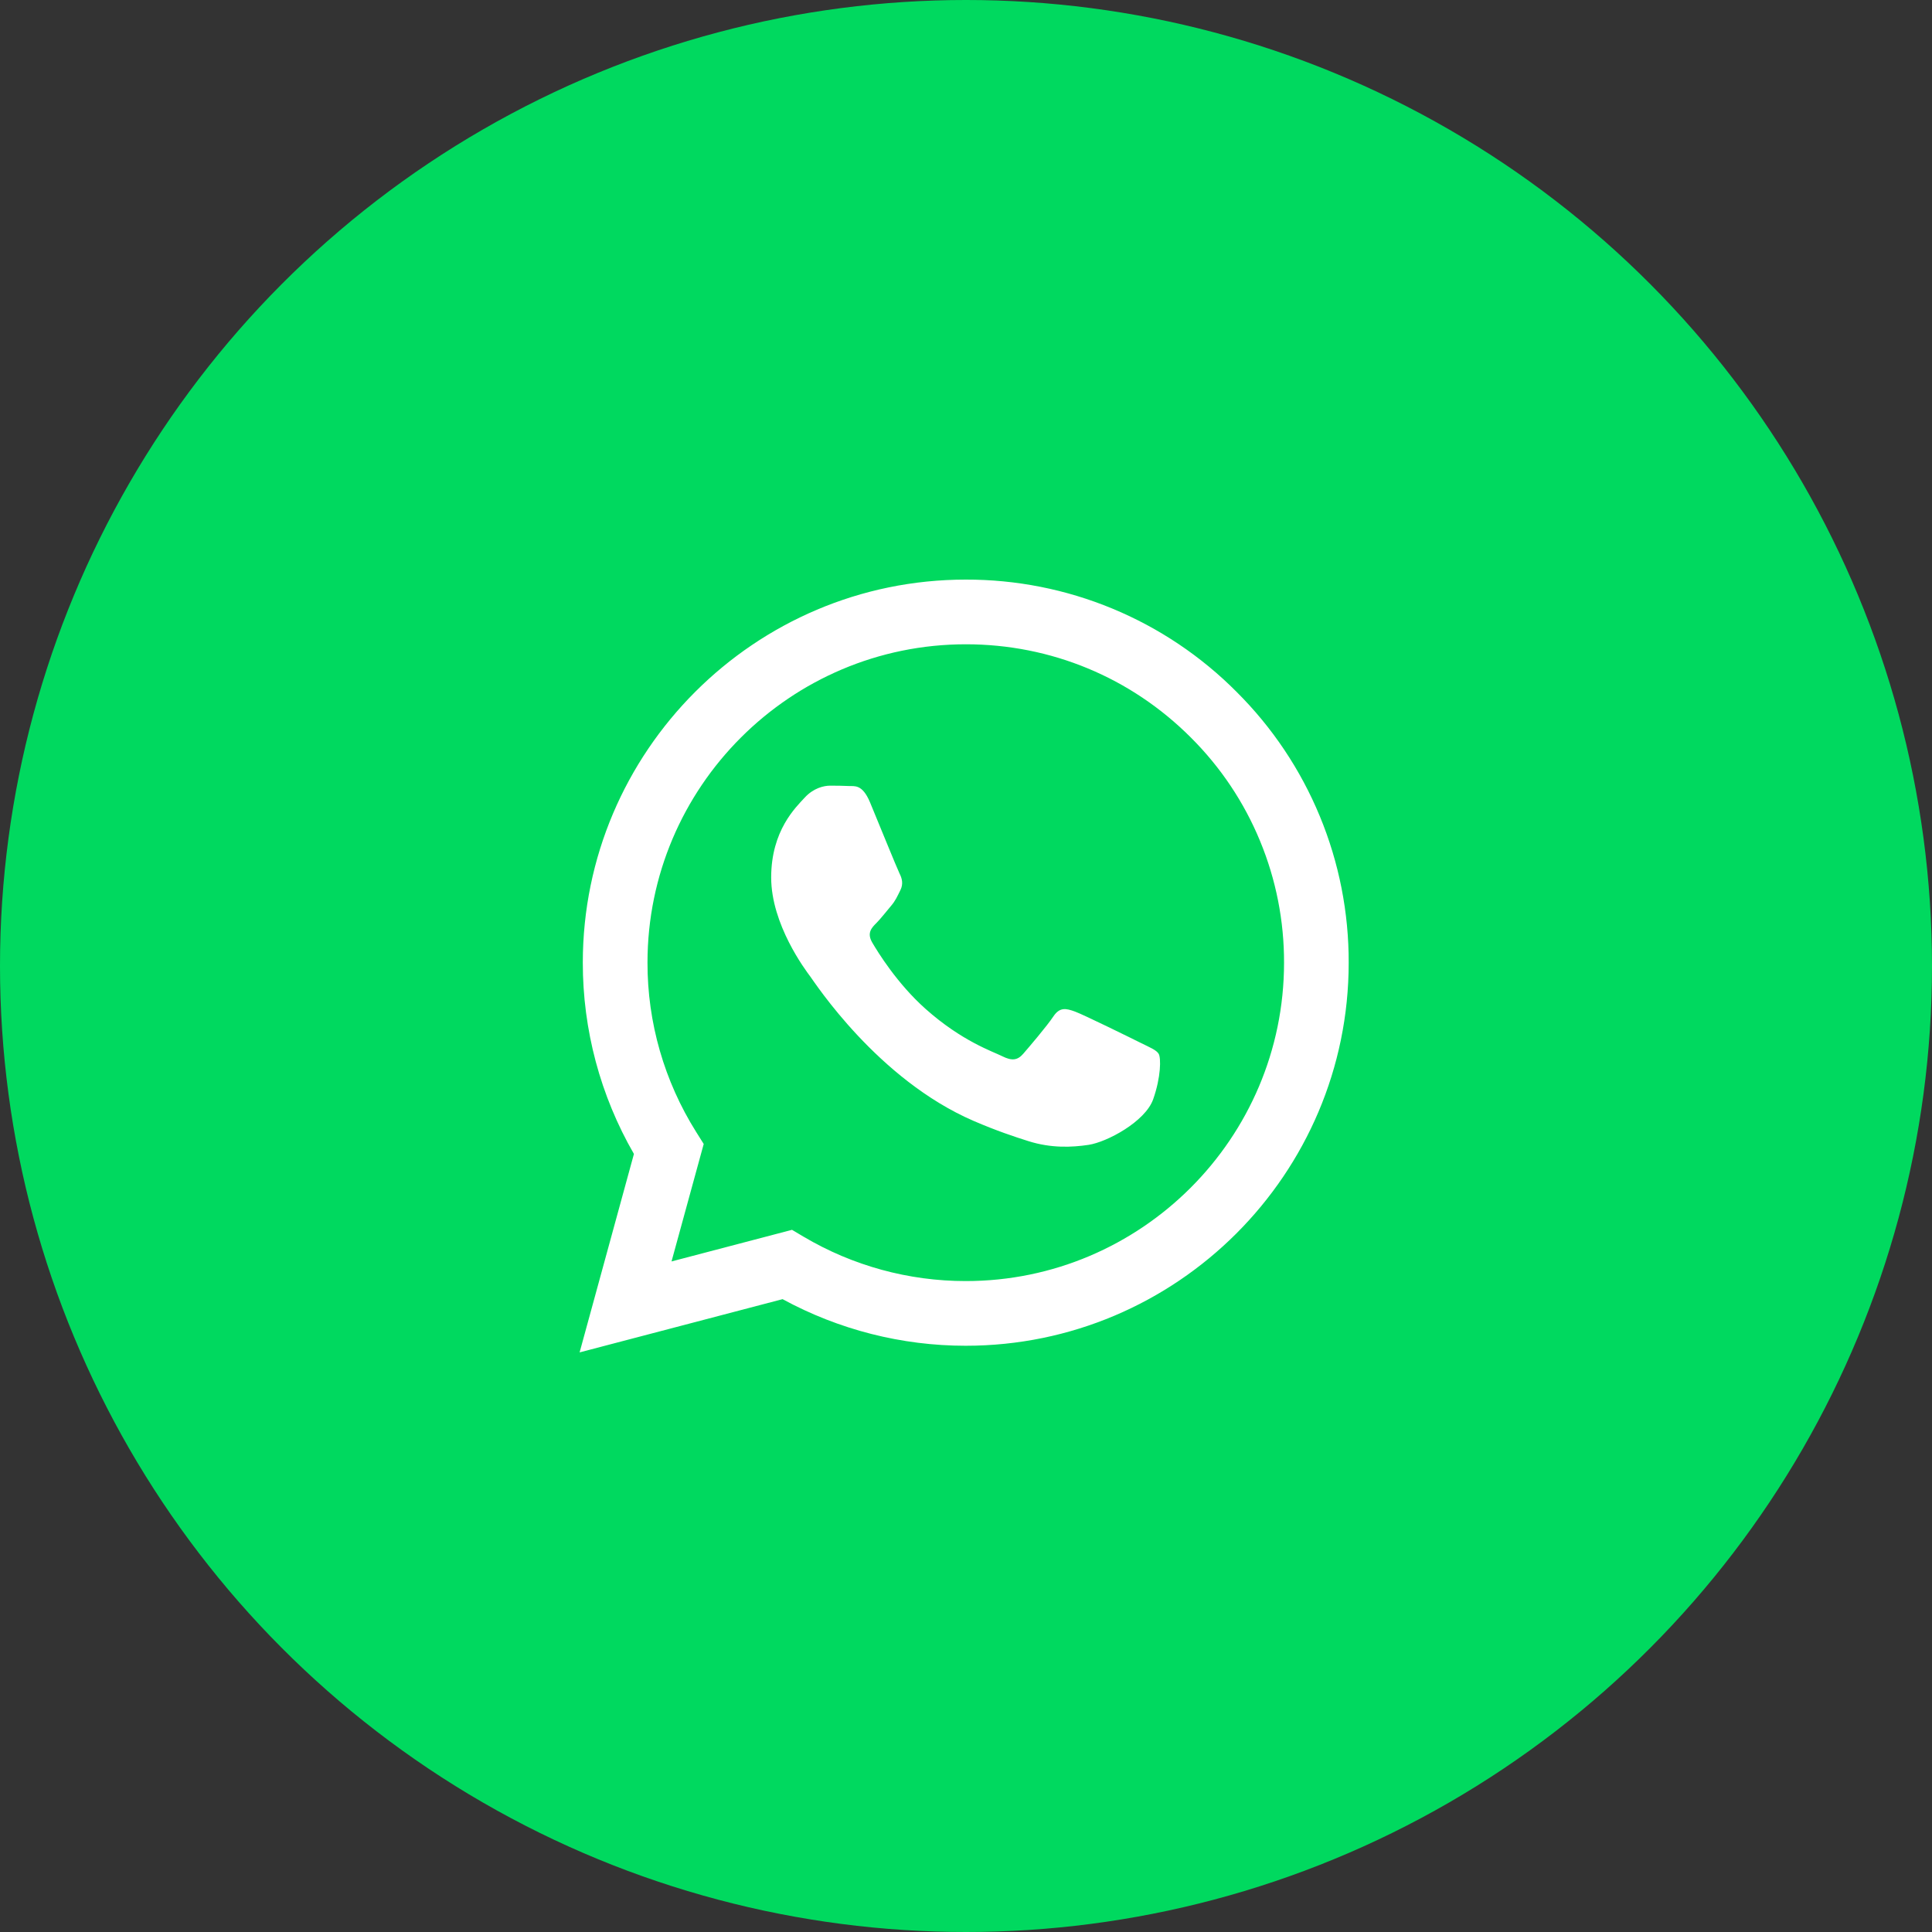
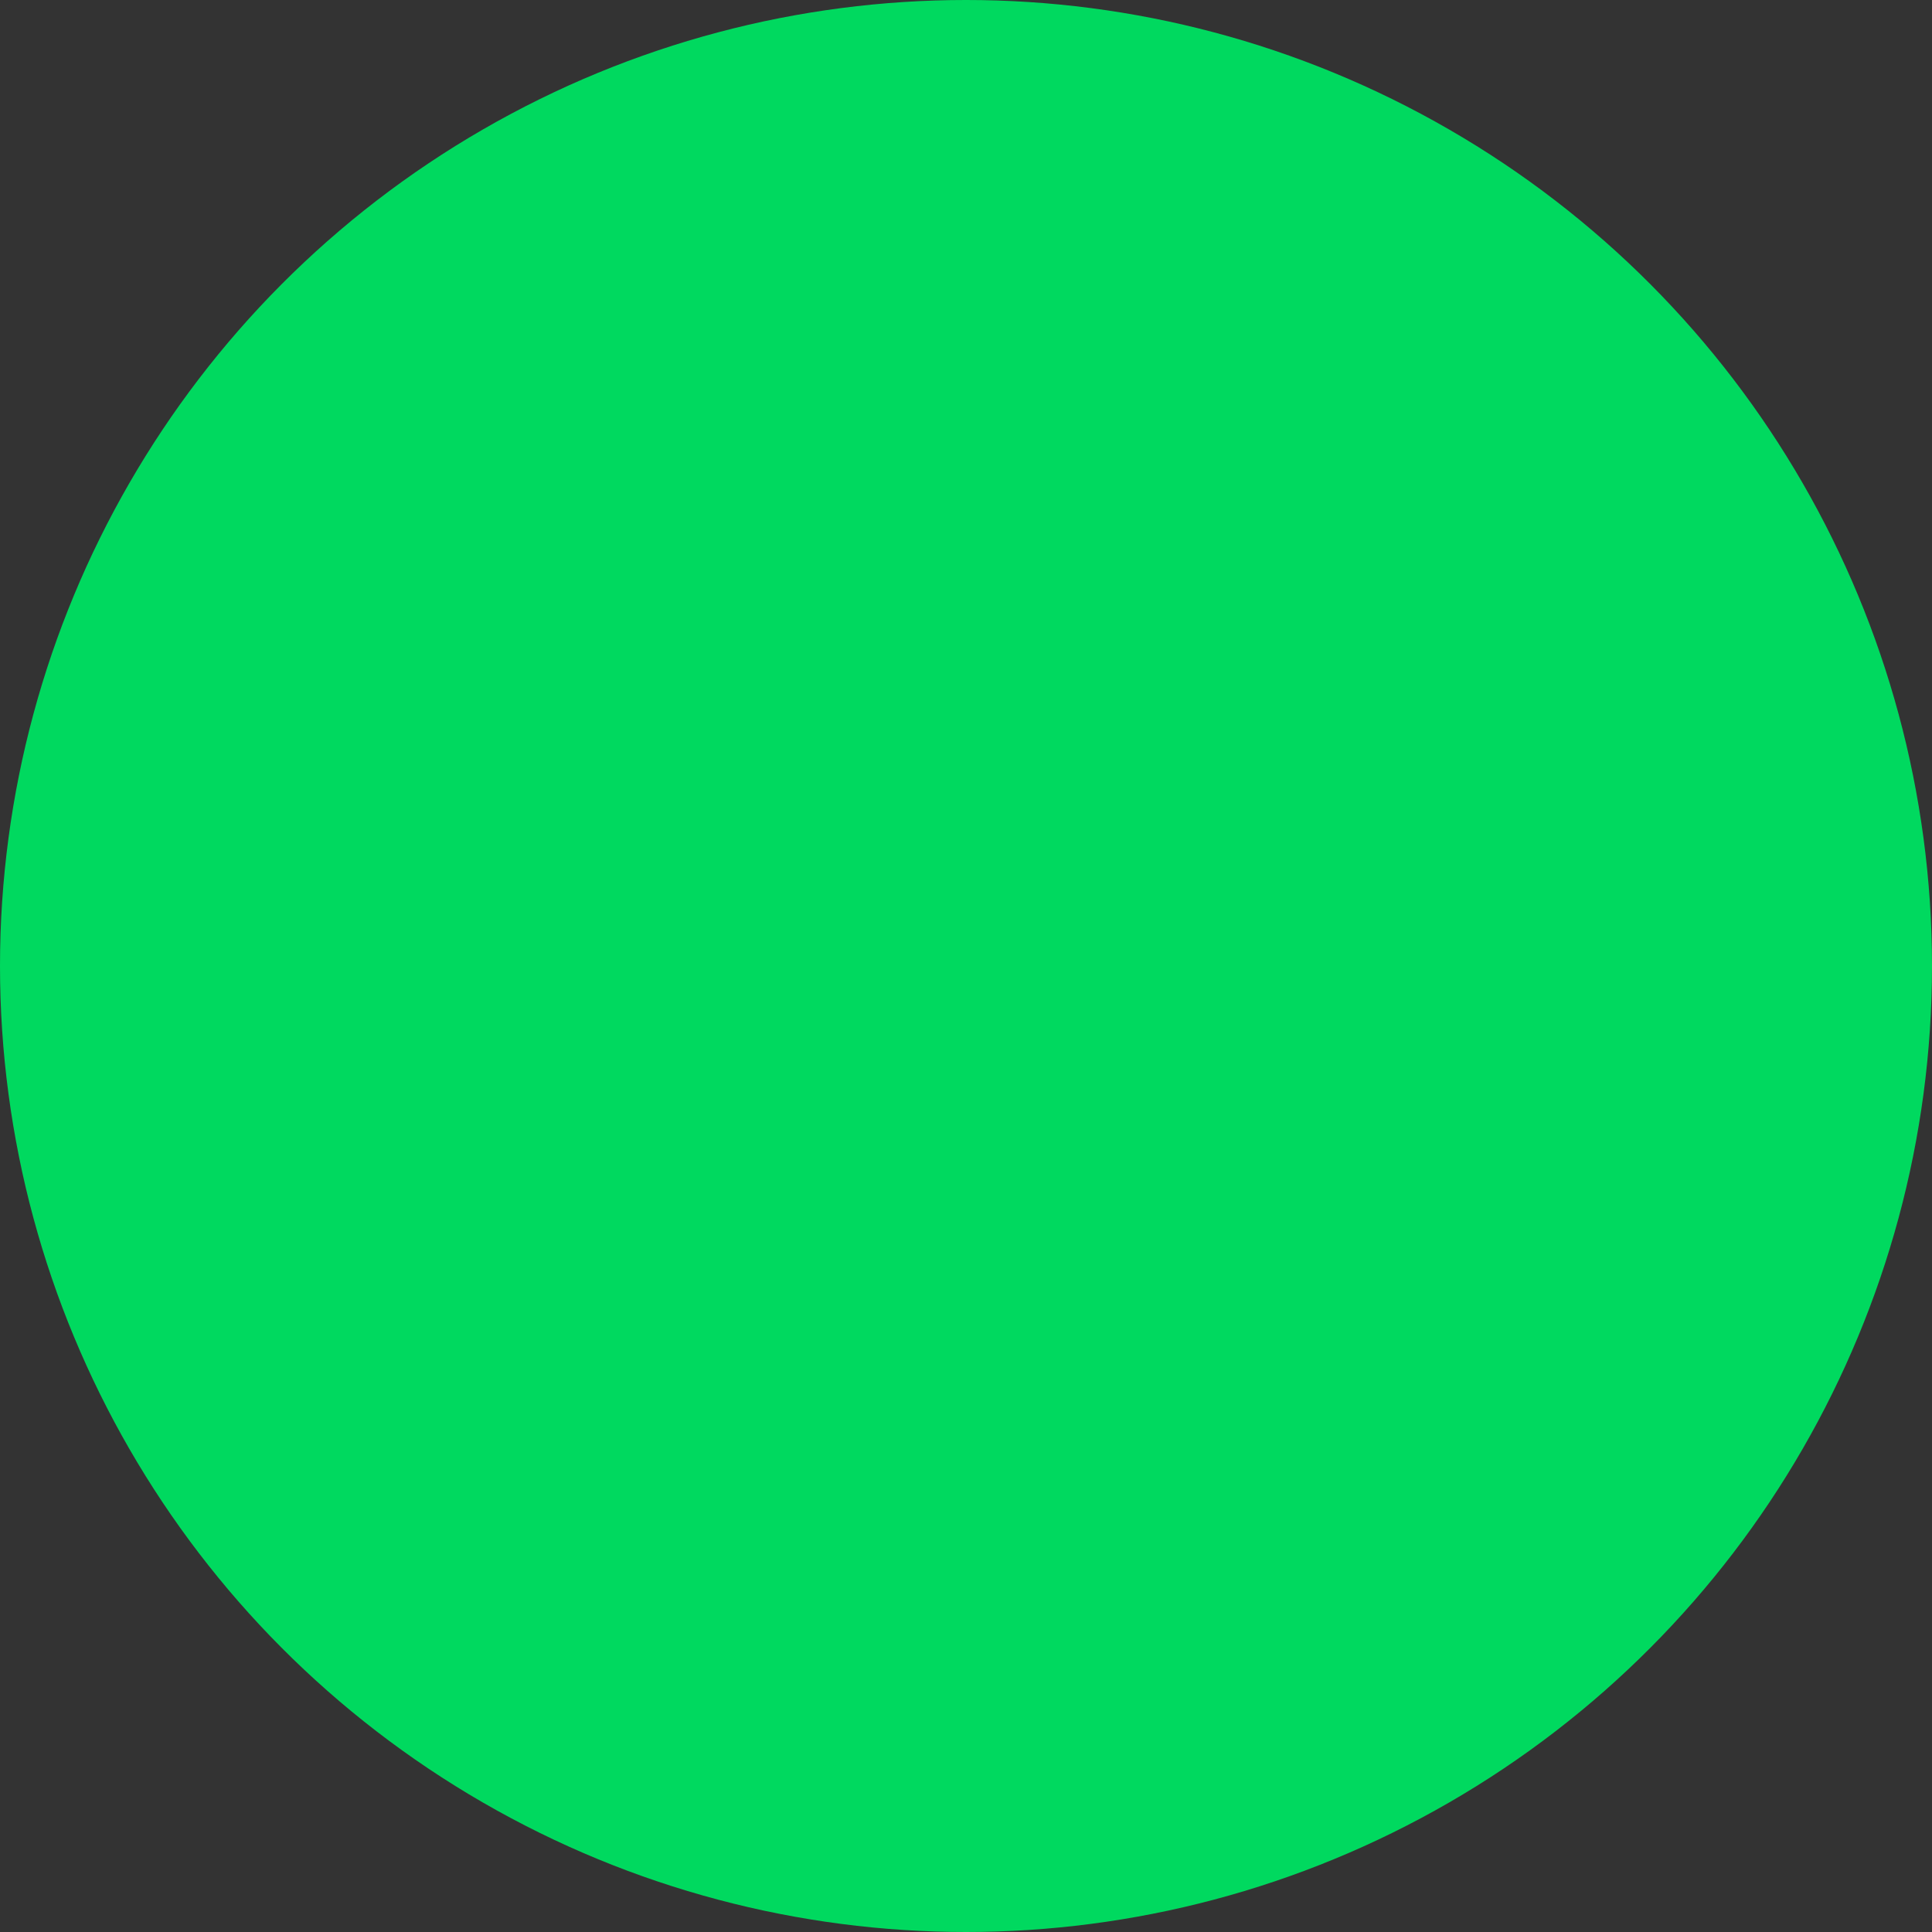
<svg xmlns="http://www.w3.org/2000/svg" width="50" height="50" viewBox="0 0 50 50" fill="none">
  <rect x="0" y="0" width="50" height="50" fill="#333333" stroke="none" />
  <circle cx="25" cy="25" r="25" fill="#00D95F" />
  <g clip-path="url(#clip0_7_712)">
-     <path fill-rule="evenodd" clip-rule="evenodd" d="M29.512 26.985C29.264 26.861 28.047 26.262 27.82 26.179C27.593 26.097 27.428 26.056 27.262 26.304C27.098 26.551 26.623 27.109 26.479 27.274C26.334 27.44 26.19 27.46 25.942 27.337C25.695 27.212 24.897 26.951 23.951 26.108C23.215 25.451 22.718 24.64 22.573 24.392C22.429 24.144 22.558 24.01 22.682 23.887C22.793 23.776 22.929 23.598 23.053 23.453C23.177 23.308 23.218 23.205 23.301 23.039C23.384 22.874 23.343 22.73 23.28 22.606C23.218 22.482 22.723 21.262 22.517 20.767C22.316 20.284 22.112 20.35 21.96 20.342C21.815 20.335 21.65 20.333 21.485 20.333C21.32 20.333 21.052 20.395 20.825 20.643C20.598 20.891 19.958 21.49 19.958 22.709C19.958 23.927 20.845 25.105 20.969 25.271C21.093 25.436 22.715 27.938 25.199 29.01C25.791 29.265 26.252 29.418 26.611 29.531C27.204 29.72 27.744 29.693 28.171 29.629C28.646 29.558 29.636 29.03 29.843 28.452C30.048 27.873 30.048 27.378 29.987 27.274C29.925 27.171 29.76 27.109 29.512 26.985H29.512ZM24.994 33.154H24.991C23.515 33.154 22.067 32.758 20.797 32.006L20.497 31.828L17.379 32.646L18.212 29.606L18.016 29.294C17.191 27.981 16.754 26.462 16.757 24.911C16.758 20.369 20.453 16.674 24.997 16.674C27.198 16.674 29.266 17.532 30.821 19.089C31.588 19.853 32.196 20.761 32.609 21.762C33.023 22.762 33.234 23.834 33.231 24.917C33.229 29.458 29.534 33.154 24.994 33.154ZM32.004 17.907C31.086 16.983 29.994 16.25 28.79 15.751C27.587 15.252 26.296 14.997 24.993 15C19.532 15 15.085 19.446 15.083 24.91C15.081 26.649 15.537 28.358 16.406 29.864L15 35L20.253 33.622C21.707 34.413 23.335 34.828 24.99 34.828H24.994C30.456 34.828 34.903 30.383 34.904 24.918C34.908 23.615 34.654 22.325 34.156 21.122C33.658 19.918 32.927 18.826 32.004 17.907Z" fill="white" />
+     <path fill-rule="evenodd" clip-rule="evenodd" d="M29.512 26.985C29.264 26.861 28.047 26.262 27.82 26.179C27.593 26.097 27.428 26.056 27.262 26.304C27.098 26.551 26.623 27.109 26.479 27.274C26.334 27.44 26.19 27.46 25.942 27.337C25.695 27.212 24.897 26.951 23.951 26.108C23.215 25.451 22.718 24.64 22.573 24.392C22.429 24.144 22.558 24.01 22.682 23.887C22.793 23.776 22.929 23.598 23.053 23.453C23.177 23.308 23.218 23.205 23.301 23.039C23.384 22.874 23.343 22.73 23.28 22.606C23.218 22.482 22.723 21.262 22.517 20.767C22.316 20.284 22.112 20.35 21.96 20.342C21.815 20.335 21.65 20.333 21.485 20.333C21.32 20.333 21.052 20.395 20.825 20.643C20.598 20.891 19.958 21.49 19.958 22.709C19.958 23.927 20.845 25.105 20.969 25.271C21.093 25.436 22.715 27.938 25.199 29.01C25.791 29.265 26.252 29.418 26.611 29.531C27.204 29.72 27.744 29.693 28.171 29.629C28.646 29.558 29.636 29.03 29.843 28.452C30.048 27.873 30.048 27.378 29.987 27.274C29.925 27.171 29.76 27.109 29.512 26.985H29.512ZM24.994 33.154H24.991C23.515 33.154 22.067 32.758 20.797 32.006L20.497 31.828L17.379 32.646L18.212 29.606L18.016 29.294C17.191 27.981 16.754 26.462 16.757 24.911C16.758 20.369 20.453 16.674 24.997 16.674C27.198 16.674 29.266 17.532 30.821 19.089C31.588 19.853 32.196 20.761 32.609 21.762C33.023 22.762 33.234 23.834 33.231 24.917ZM32.004 17.907C31.086 16.983 29.994 16.25 28.79 15.751C27.587 15.252 26.296 14.997 24.993 15C19.532 15 15.085 19.446 15.083 24.91C15.081 26.649 15.537 28.358 16.406 29.864L15 35L20.253 33.622C21.707 34.413 23.335 34.828 24.99 34.828H24.994C30.456 34.828 34.903 30.383 34.904 24.918C34.908 23.615 34.654 22.325 34.156 21.122C33.658 19.918 32.927 18.826 32.004 17.907Z" fill="white" />
  </g>
  <defs>
    <clipPath id="clip0_7_712">
-       <rect width="20" height="20" fill="white" transform="translate(15 15)" />
-     </clipPath>
+       </clipPath>
  </defs>
</svg>